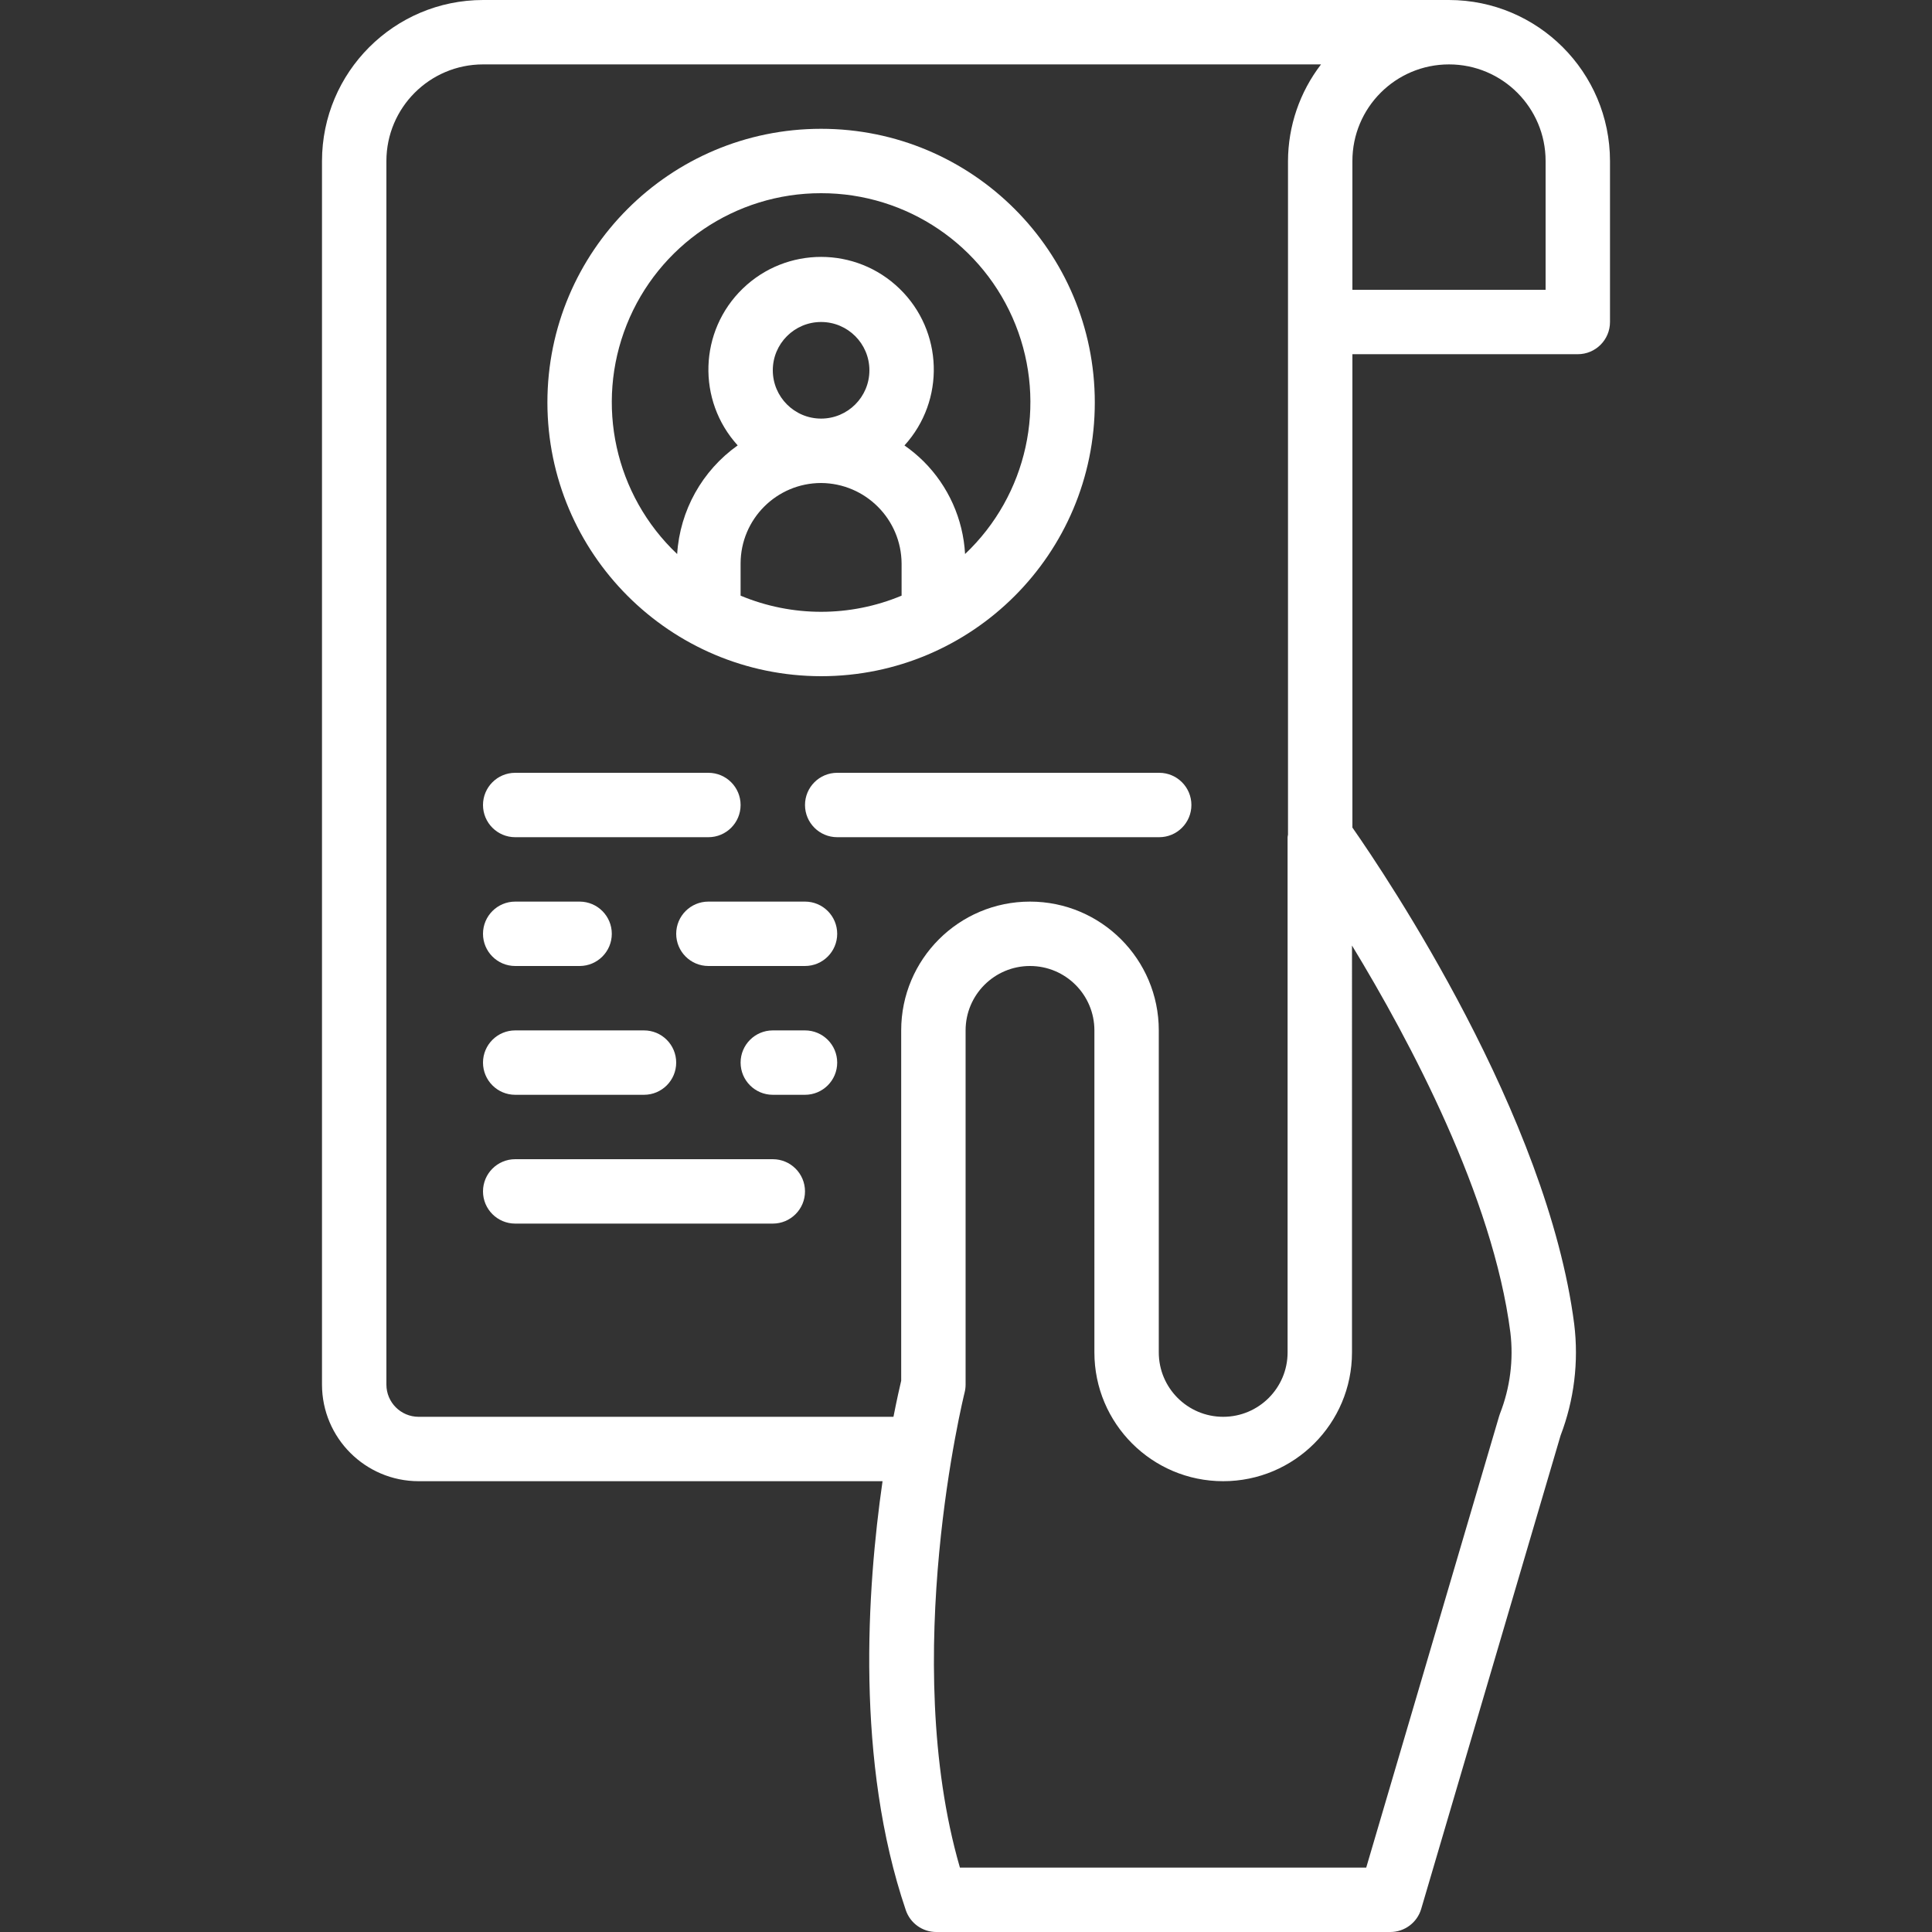
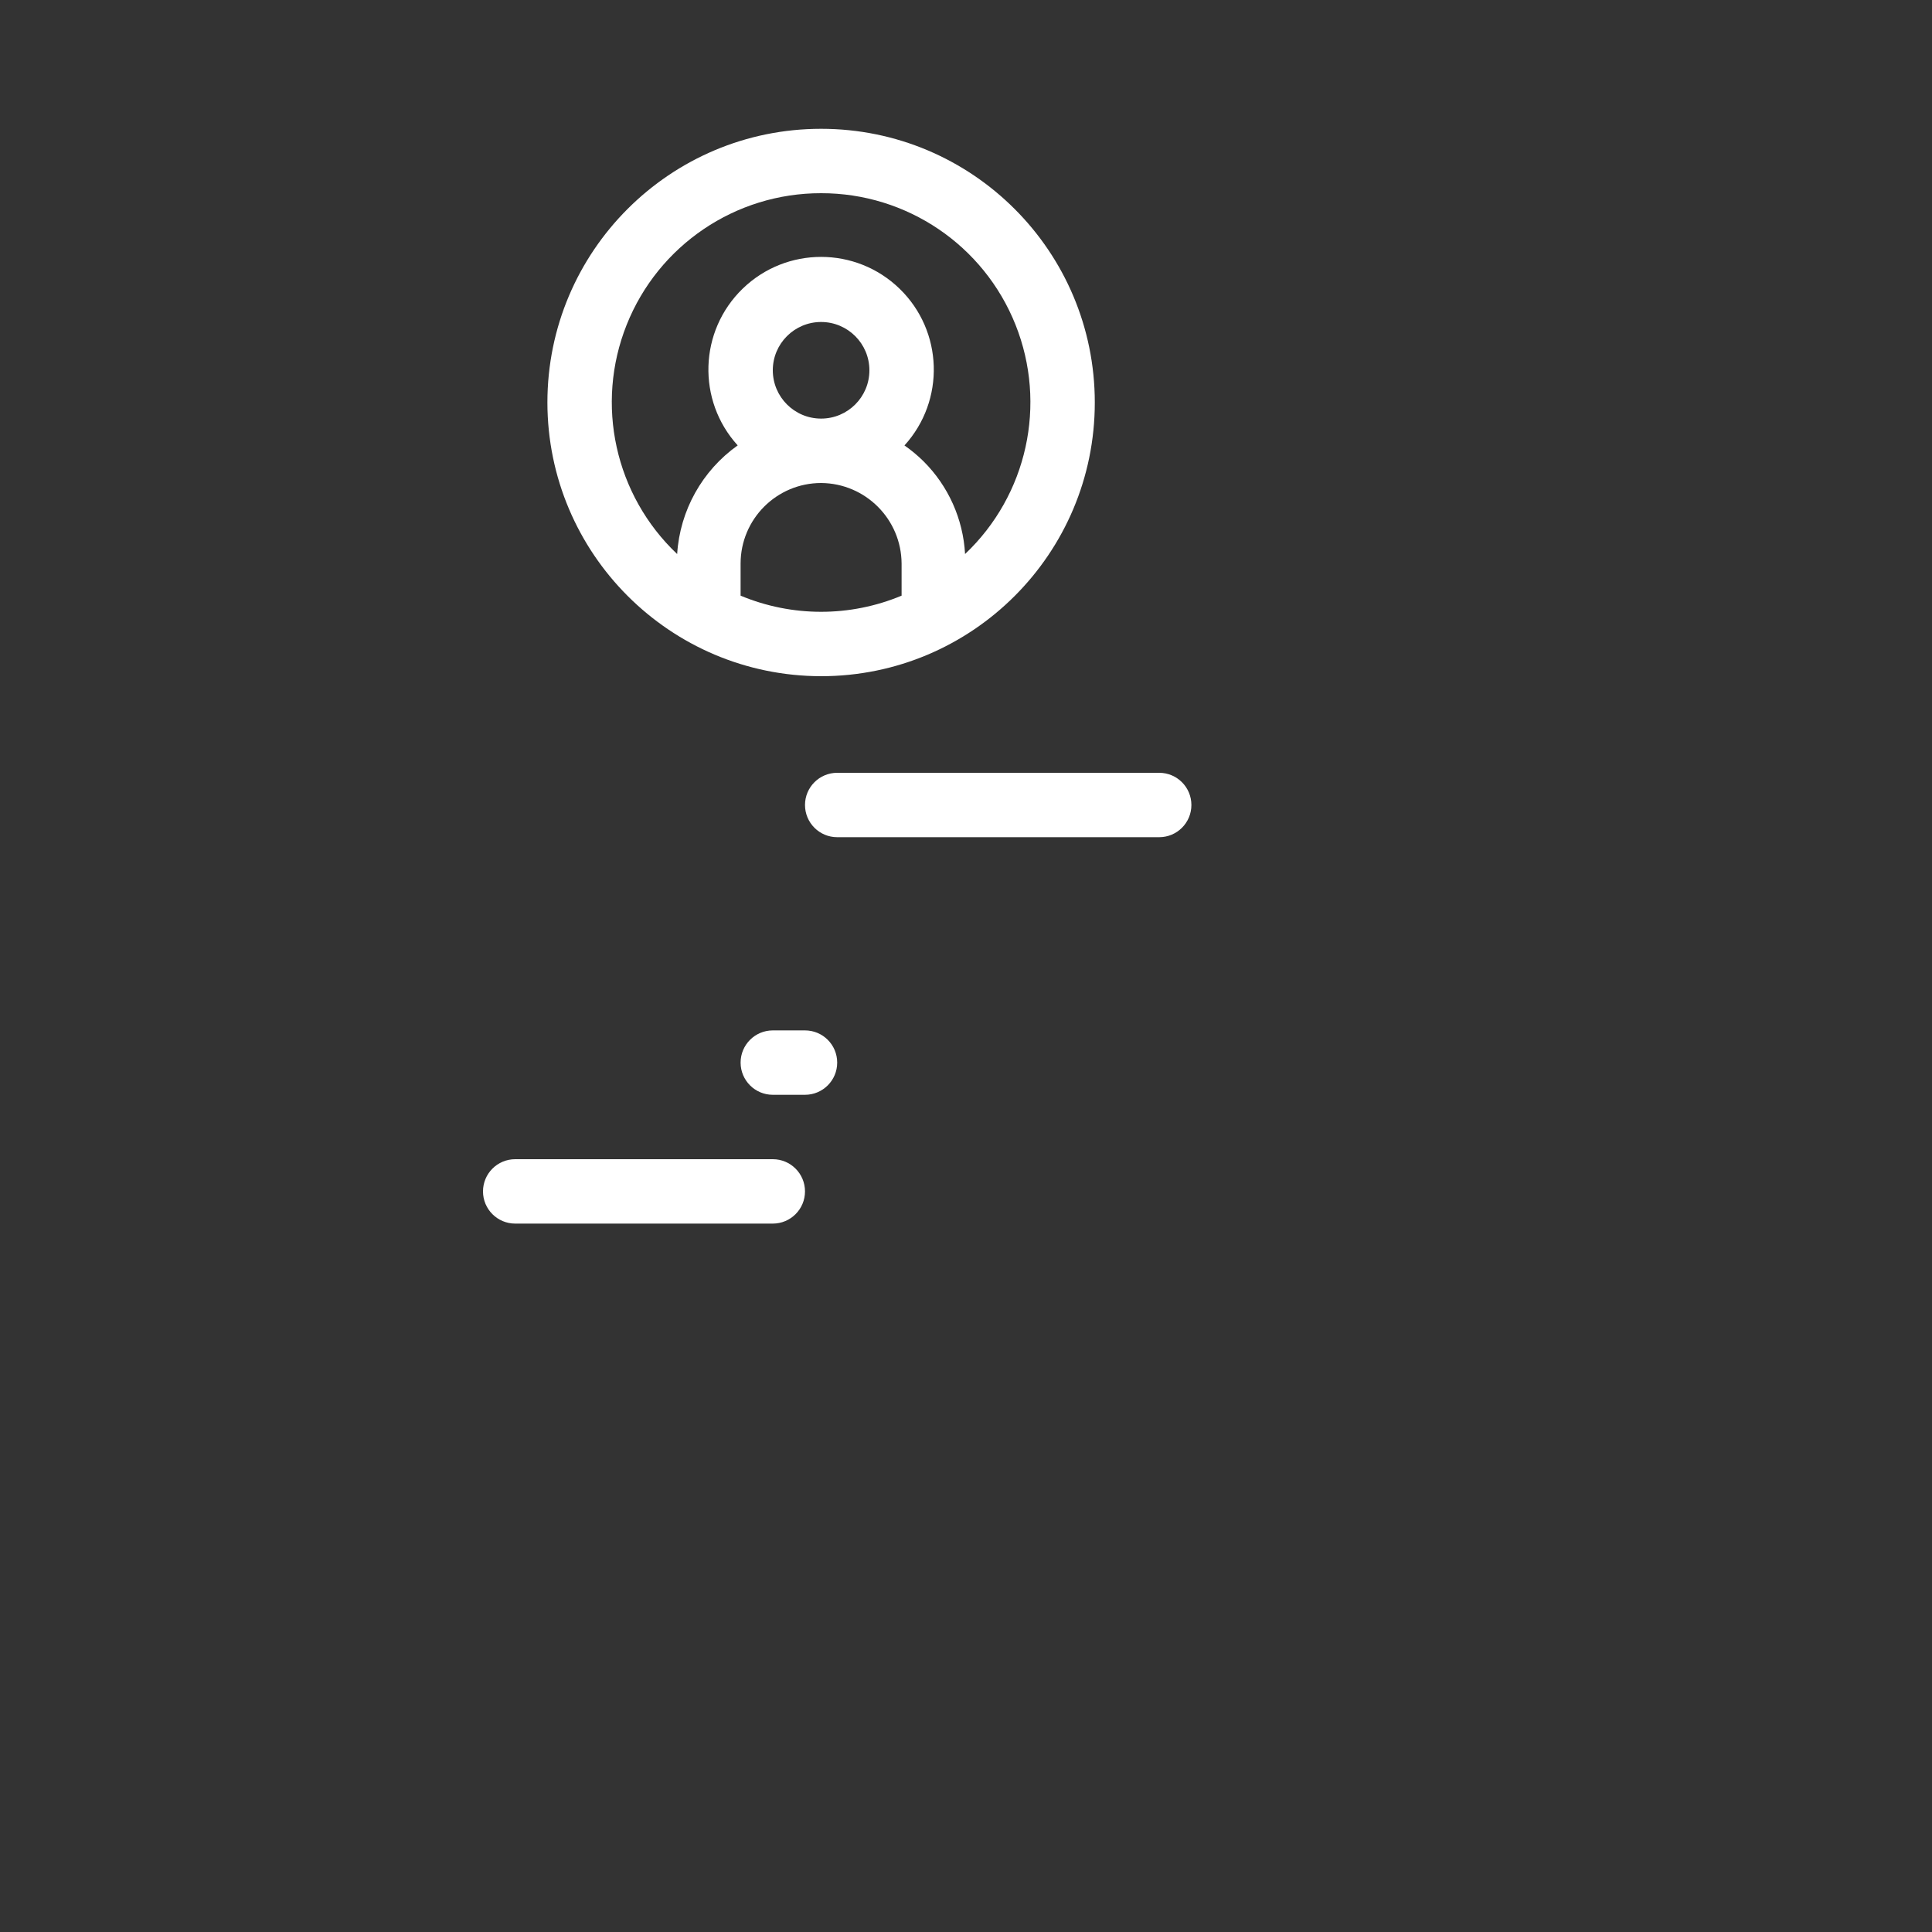
<svg xmlns="http://www.w3.org/2000/svg" version="1.1" id="Capa_1" x="0px" y="0px" viewBox="0 0 512 512" style="enable-background:new 0 0 512 512;" xml:space="preserve" width="512px" height="512px">
  <rect x="0" y="0" width="512" height="512" fill="#333333" stroke="none" />
  <g>
    <g>
      <g>
-         <path d="M384,0H128c-23.553,0.028-42.639,19.114-42.667,42.667v324.267c0.015,14.132,11.468,25.585,25.6,25.6h122.95     c-4.123,28.58-7.202,74.325,6.163,113.675c1.174,3.462,4.424,5.791,8.079,5.792h120.321c3.785,0,7.118-2.494,8.188-6.125     l36.937-125.458c3.596-9.392,4.837-19.522,3.613-29.504c-7.1-55.22-49.732-118.645-58.783-131.6V93.867h59.733     c4.713,0,8.533-3.821,8.533-8.533V42.667C426.639,19.114,407.553,0.028,384,0z M238.825,273.067v92.838     c-0.388,1.618-1.153,5.008-2.05,9.563H110.933c-4.71-0.006-8.527-3.823-8.533-8.533V42.667c0.015-14.132,11.468-25.585,25.6-25.6     h222.085c-5.644,7.343-8.719,16.338-8.752,25.6v178.524c-0.019,0.23-0.108,0.442-0.108,0.676V358.4     c0,9.426-7.641,17.067-17.067,17.067s-17.067-7.641-17.067-17.067v-85.333c0-18.851-15.282-34.133-34.133-34.133     S238.825,254.215,238.825,273.067z M400.259,353.083c0.88,7.293-0.063,14.69-2.742,21.529c-0.083,0.217-0.158,0.438-0.225,0.663     l-35.229,119.658H254.387c-16.113-55.583,1.063-125.192,1.246-125.912c0.172-0.683,0.258-1.384,0.259-2.088v-93.867     c0-9.426,7.641-17.067,17.067-17.067s17.067,7.641,17.067,17.067V358.4c0,18.851,15.282,34.133,34.133,34.133     c18.851,0,34.133-15.282,34.133-34.133V250.575C373.671,275.863,395.633,317.133,400.259,353.083z M409.6,76.8h-51.2V42.667     c0-14.138,11.461-25.6,25.6-25.6s25.6,11.462,25.6,25.6V76.8z" fill="#FFFFFF" />
-         <path d="M136.533,221.867h51.2c4.713,0,8.533-3.821,8.533-8.533c0-4.713-3.82-8.533-8.533-8.533h-51.2     c-4.713,0-8.533,3.821-8.533,8.533C128,218.046,131.821,221.867,136.533,221.867z" fill="#FFFFFF" />
        <path d="M315.733,213.333c0-4.713-3.82-8.533-8.533-8.533h-85.333c-4.713,0-8.533,3.821-8.533,8.533     c0,4.713,3.821,8.533,8.533,8.533H307.2C311.913,221.867,315.733,218.046,315.733,213.333z" fill="#FFFFFF" />
-         <path d="M213.333,238.933h-25.6c-4.713,0-8.533,3.82-8.533,8.533s3.82,8.533,8.533,8.533h25.6c4.713,0,8.533-3.82,8.533-8.533     S218.046,238.933,213.333,238.933z" fill="#FFFFFF" />
-         <path d="M136.533,256H153.6c4.713,0,8.533-3.82,8.533-8.533s-3.821-8.533-8.533-8.533h-17.067c-4.713,0-8.533,3.82-8.533,8.533     S131.821,256,136.533,256z" fill="#FFFFFF" />
-         <path d="M136.533,290.133h34.133c4.713,0,8.533-3.82,8.533-8.533s-3.82-8.533-8.533-8.533h-34.133     c-4.713,0-8.533,3.821-8.533,8.533S131.821,290.133,136.533,290.133z" fill="#FFFFFF" />
        <path d="M204.8,307.2h-68.267c-4.713,0-8.533,3.82-8.533,8.533s3.82,8.533,8.533,8.533H204.8c4.713,0,8.533-3.82,8.533-8.533     S209.513,307.2,204.8,307.2z" fill="#FFFFFF" />
        <path d="M213.333,273.067H204.8c-4.713,0-8.533,3.821-8.533,8.533s3.82,8.533,8.533,8.533h8.533c4.713,0,8.533-3.82,8.533-8.533     S218.046,273.067,213.333,273.067z" fill="#FFFFFF" />
        <path d="M217.6,179.2c40.059,0,72.533-32.474,72.533-72.533c0-40.059-32.474-72.533-72.533-72.533     c-40.059,0-72.533,32.474-72.533,72.533C145.111,146.707,177.56,179.155,217.6,179.2z M238.933,157.854     c-13.65,5.706-29.017,5.706-42.667,0v-8.52c0.014-11.776,9.557-21.319,21.333-21.333c11.75,0.077,21.256,9.583,21.333,21.333     V157.854z M204.8,98.133c0-7.069,5.731-12.8,12.8-12.8c7.069,0,12.8,5.731,12.8,12.8c0,7.069-5.731,12.8-12.8,12.8     C210.534,110.926,204.808,105.199,204.8,98.133z M166.076,86.069C174.485,64.988,194.904,51.17,217.6,51.2     c22.695-0.03,43.112,13.786,51.522,34.865c8.411,21.079,3.113,45.155-13.368,60.757c-0.51-9.262-4.426-18.009-10.996-24.559     c-1.564-1.548-3.259-2.957-5.066-4.214c10.853-11.929,10.276-30.32-1.303-41.545c-11.579-11.225-29.979-11.231-41.565-0.013     s-12.174,29.608-1.328,41.544c-9.419,6.684-15.315,17.266-16.043,28.793C162.968,131.228,157.667,107.15,166.076,86.069z" fill="#FFFFFF" />
      </g>
    </g>
  </g>
  <g>
</g>
  <g>
</g>
  <g>
</g>
  <g>
</g>
  <g>
</g>
  <g>
</g>
  <g>
</g>
  <g>
</g>
  <g>
</g>
  <g>
</g>
  <g>
</g>
  <g>
</g>
  <g>
</g>
  <g>
</g>
  <g>
</g>
</svg>